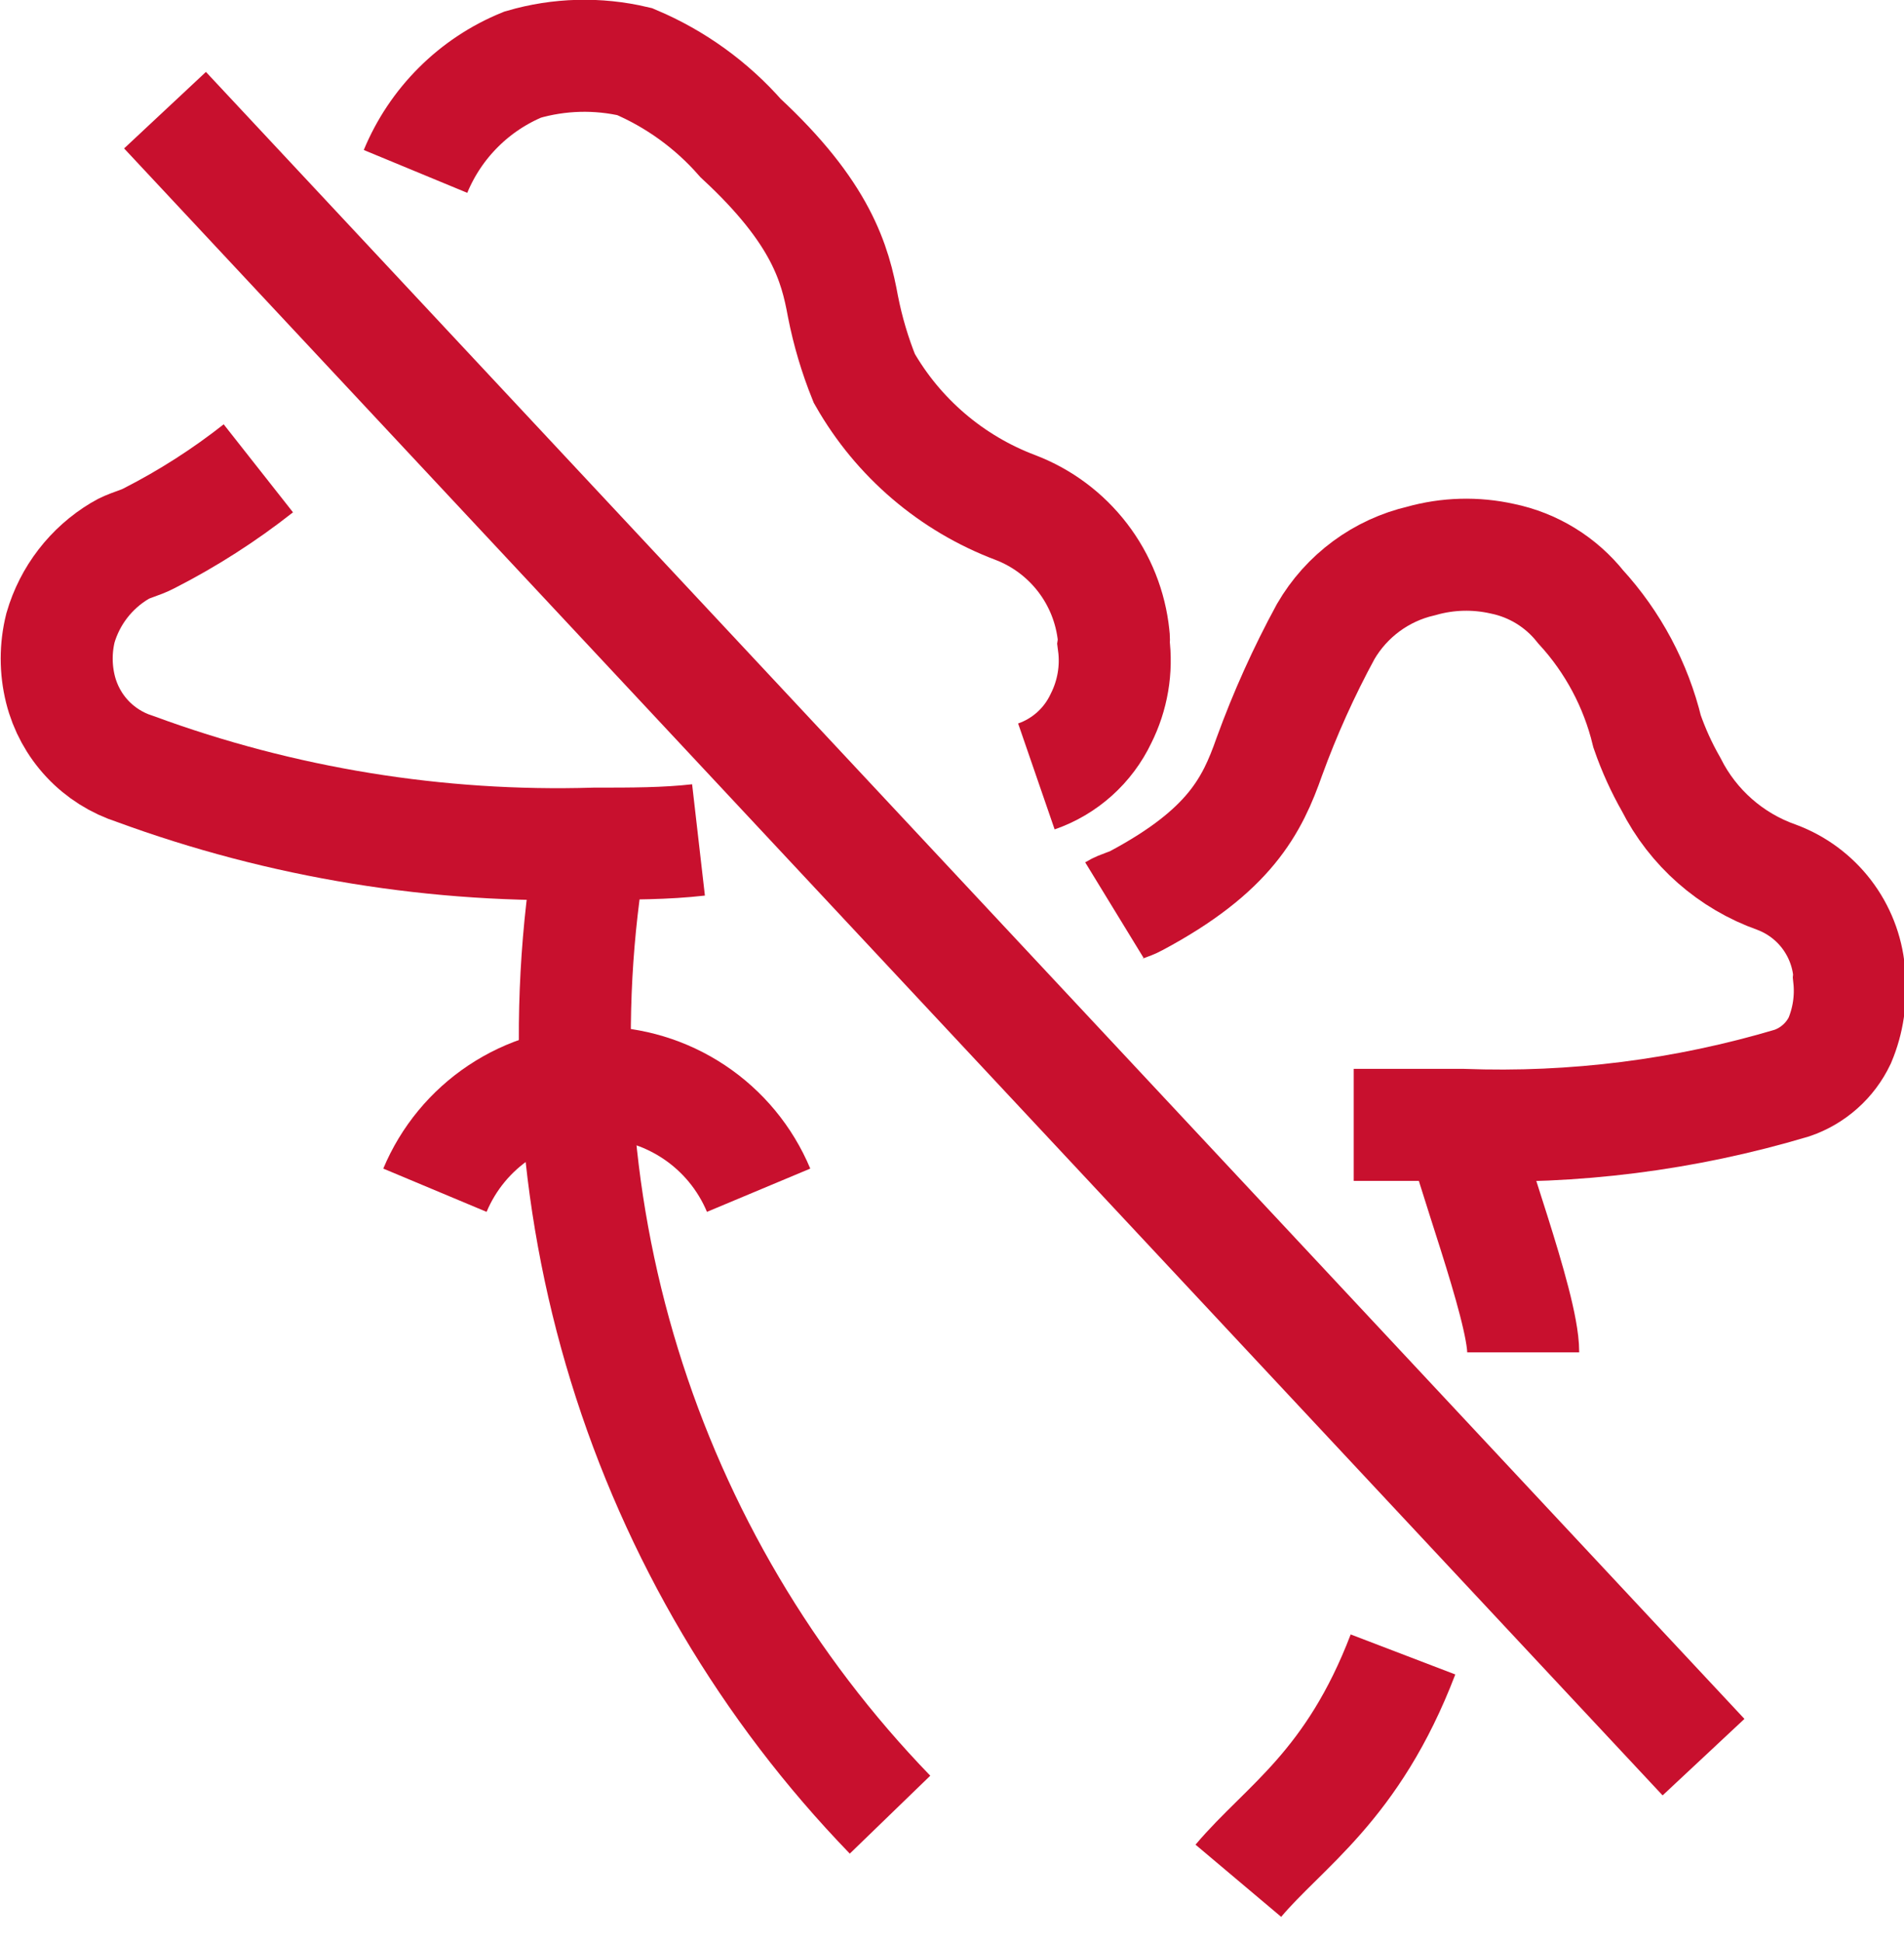
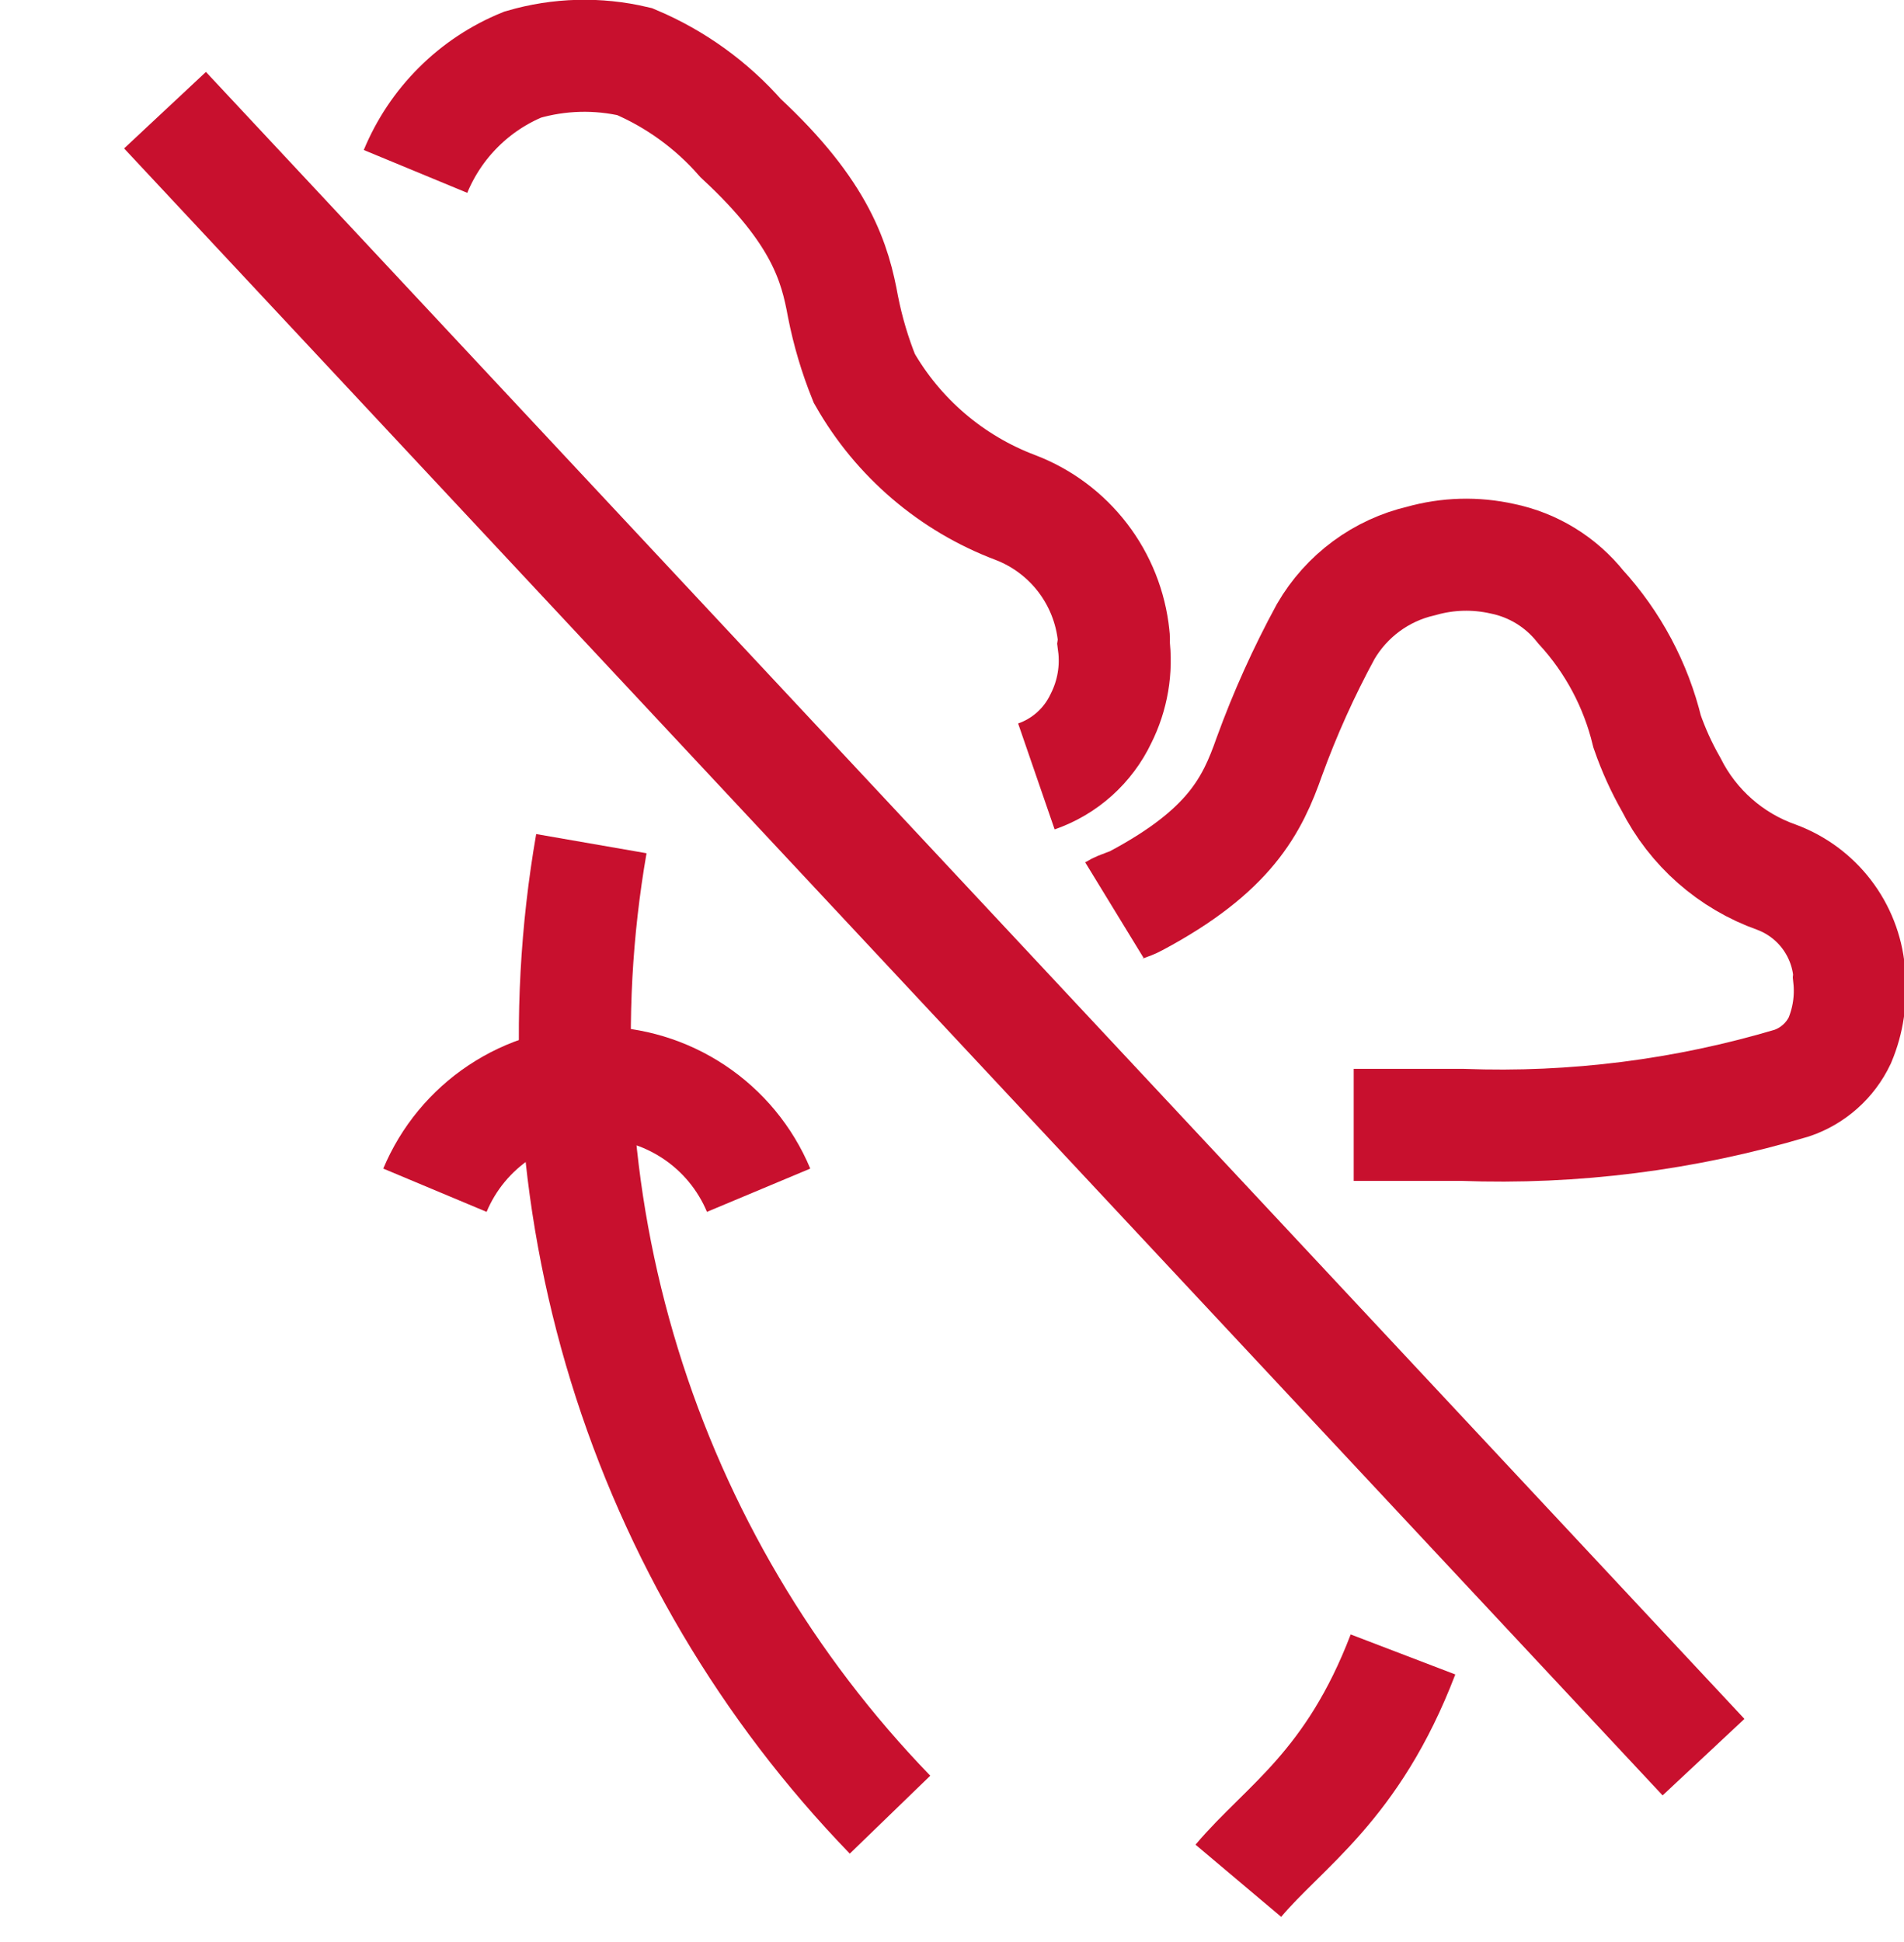
<svg xmlns="http://www.w3.org/2000/svg" width="51" height="52" viewBox="0 0 51 52" fill="none">
  <g clip-path="url(#clip0)">
    <path d="M27.76 20.79C28.137 20.66 28.484 20.455 28.781 20.189C29.078 19.923 29.319 19.6 29.49 19.24C29.801 18.622 29.92 17.926 29.83 17.24C29.84 17.167 29.84 17.093 29.83 17.02C29.751 16.261 29.464 15.539 29 14.934C28.535 14.328 27.913 13.863 27.2 13.59C25.488 12.945 24.055 11.721 23.15 10.13C22.9 9.509 22.709 8.867 22.58 8.21C22.37 7.06 22 5.7 19.84 3.7C19.06 2.811 18.089 2.11 17 1.65C16.01 1.417 14.976 1.445 14 1.73C13.356 1.993 12.771 2.382 12.279 2.873C11.786 3.364 11.396 3.947 11.13 4.59" stroke="#C8102E" stroke-width="3" stroke-miterlimit="10" />
-     <path d="M6.92 12.54C6.01 13.257 5.032 13.883 4 14.41C3.74 14.55 3.45 14.6 3.21 14.75C2.439 15.211 1.871 15.947 1.62 16.81C1.485 17.352 1.485 17.918 1.62 18.46C1.744 18.956 1.993 19.412 2.343 19.785C2.693 20.158 3.133 20.435 3.62 20.59C7.554 22.037 11.73 22.716 15.92 22.59C16.92 22.59 17.84 22.59 18.71 22.49" stroke="#C8102E" stroke-width="3" stroke-miterlimit="10" />
    <path d="M36.26 30.12C37.15 30.12 38.11 30.12 39.17 30.12C42.155 30.232 45.138 29.854 48 29C48.279 28.905 48.535 28.755 48.755 28.559C48.975 28.364 49.153 28.126 49.28 27.86C49.503 27.33 49.589 26.752 49.53 26.18C49.536 26.127 49.536 26.073 49.53 26.02C49.477 25.459 49.267 24.924 48.924 24.476C48.581 24.029 48.119 23.687 47.59 23.49C46.361 23.056 45.347 22.164 44.76 21C44.504 20.551 44.29 20.079 44.12 19.59C43.818 18.344 43.206 17.195 42.34 16.25C41.813 15.587 41.07 15.13 40.24 14.96C39.523 14.8 38.777 14.82 38.07 15.02C37.537 15.143 37.034 15.375 36.594 15.7C36.154 16.025 35.785 16.437 35.51 16.91C34.924 17.988 34.419 19.108 34 20.26C33.54 21.57 32.94 22.78 30.43 24.12C30.25 24.22 30.03 24.26 29.85 24.37" stroke="#C8102E" stroke-width="3" stroke-miterlimit="10" />
    <path d="M23.84 48.59C20.552 45.193 18.114 41.067 16.724 36.549C15.334 32.03 15.031 27.247 15.84 22.59" stroke="#C8102E" stroke-width="3" stroke-miterlimit="10" />
-     <path d="M40.8 36.21C40.8 34.95 39.27 30.99 39.17 30.14" stroke="#C8102E" stroke-width="3" stroke-miterlimit="10" />
    <path d="M33.17 50.36C34.4 48.9 36.23 47.83 37.58 44.3" stroke="#C8102E" stroke-width="3" stroke-miterlimit="10" />
    <path d="M4.42 2.95L45.63 47.05" stroke="#C8102E" stroke-width="3" stroke-miterlimit="10" />
    <path d="M11.65 31.87C12.008 31.015 12.611 30.286 13.382 29.773C14.153 29.26 15.059 28.986 15.985 28.986C16.912 28.986 17.817 29.26 18.588 29.773C19.36 30.286 19.962 31.015 20.32 31.87" stroke="#C8102E" stroke-width="3" stroke-miterlimit="10" />
  </g>
  <defs>
    <clipPath id="clip0">
      <rect width="51" height="51.33" fill="white" />
    </clipPath>
  </defs>
</svg>